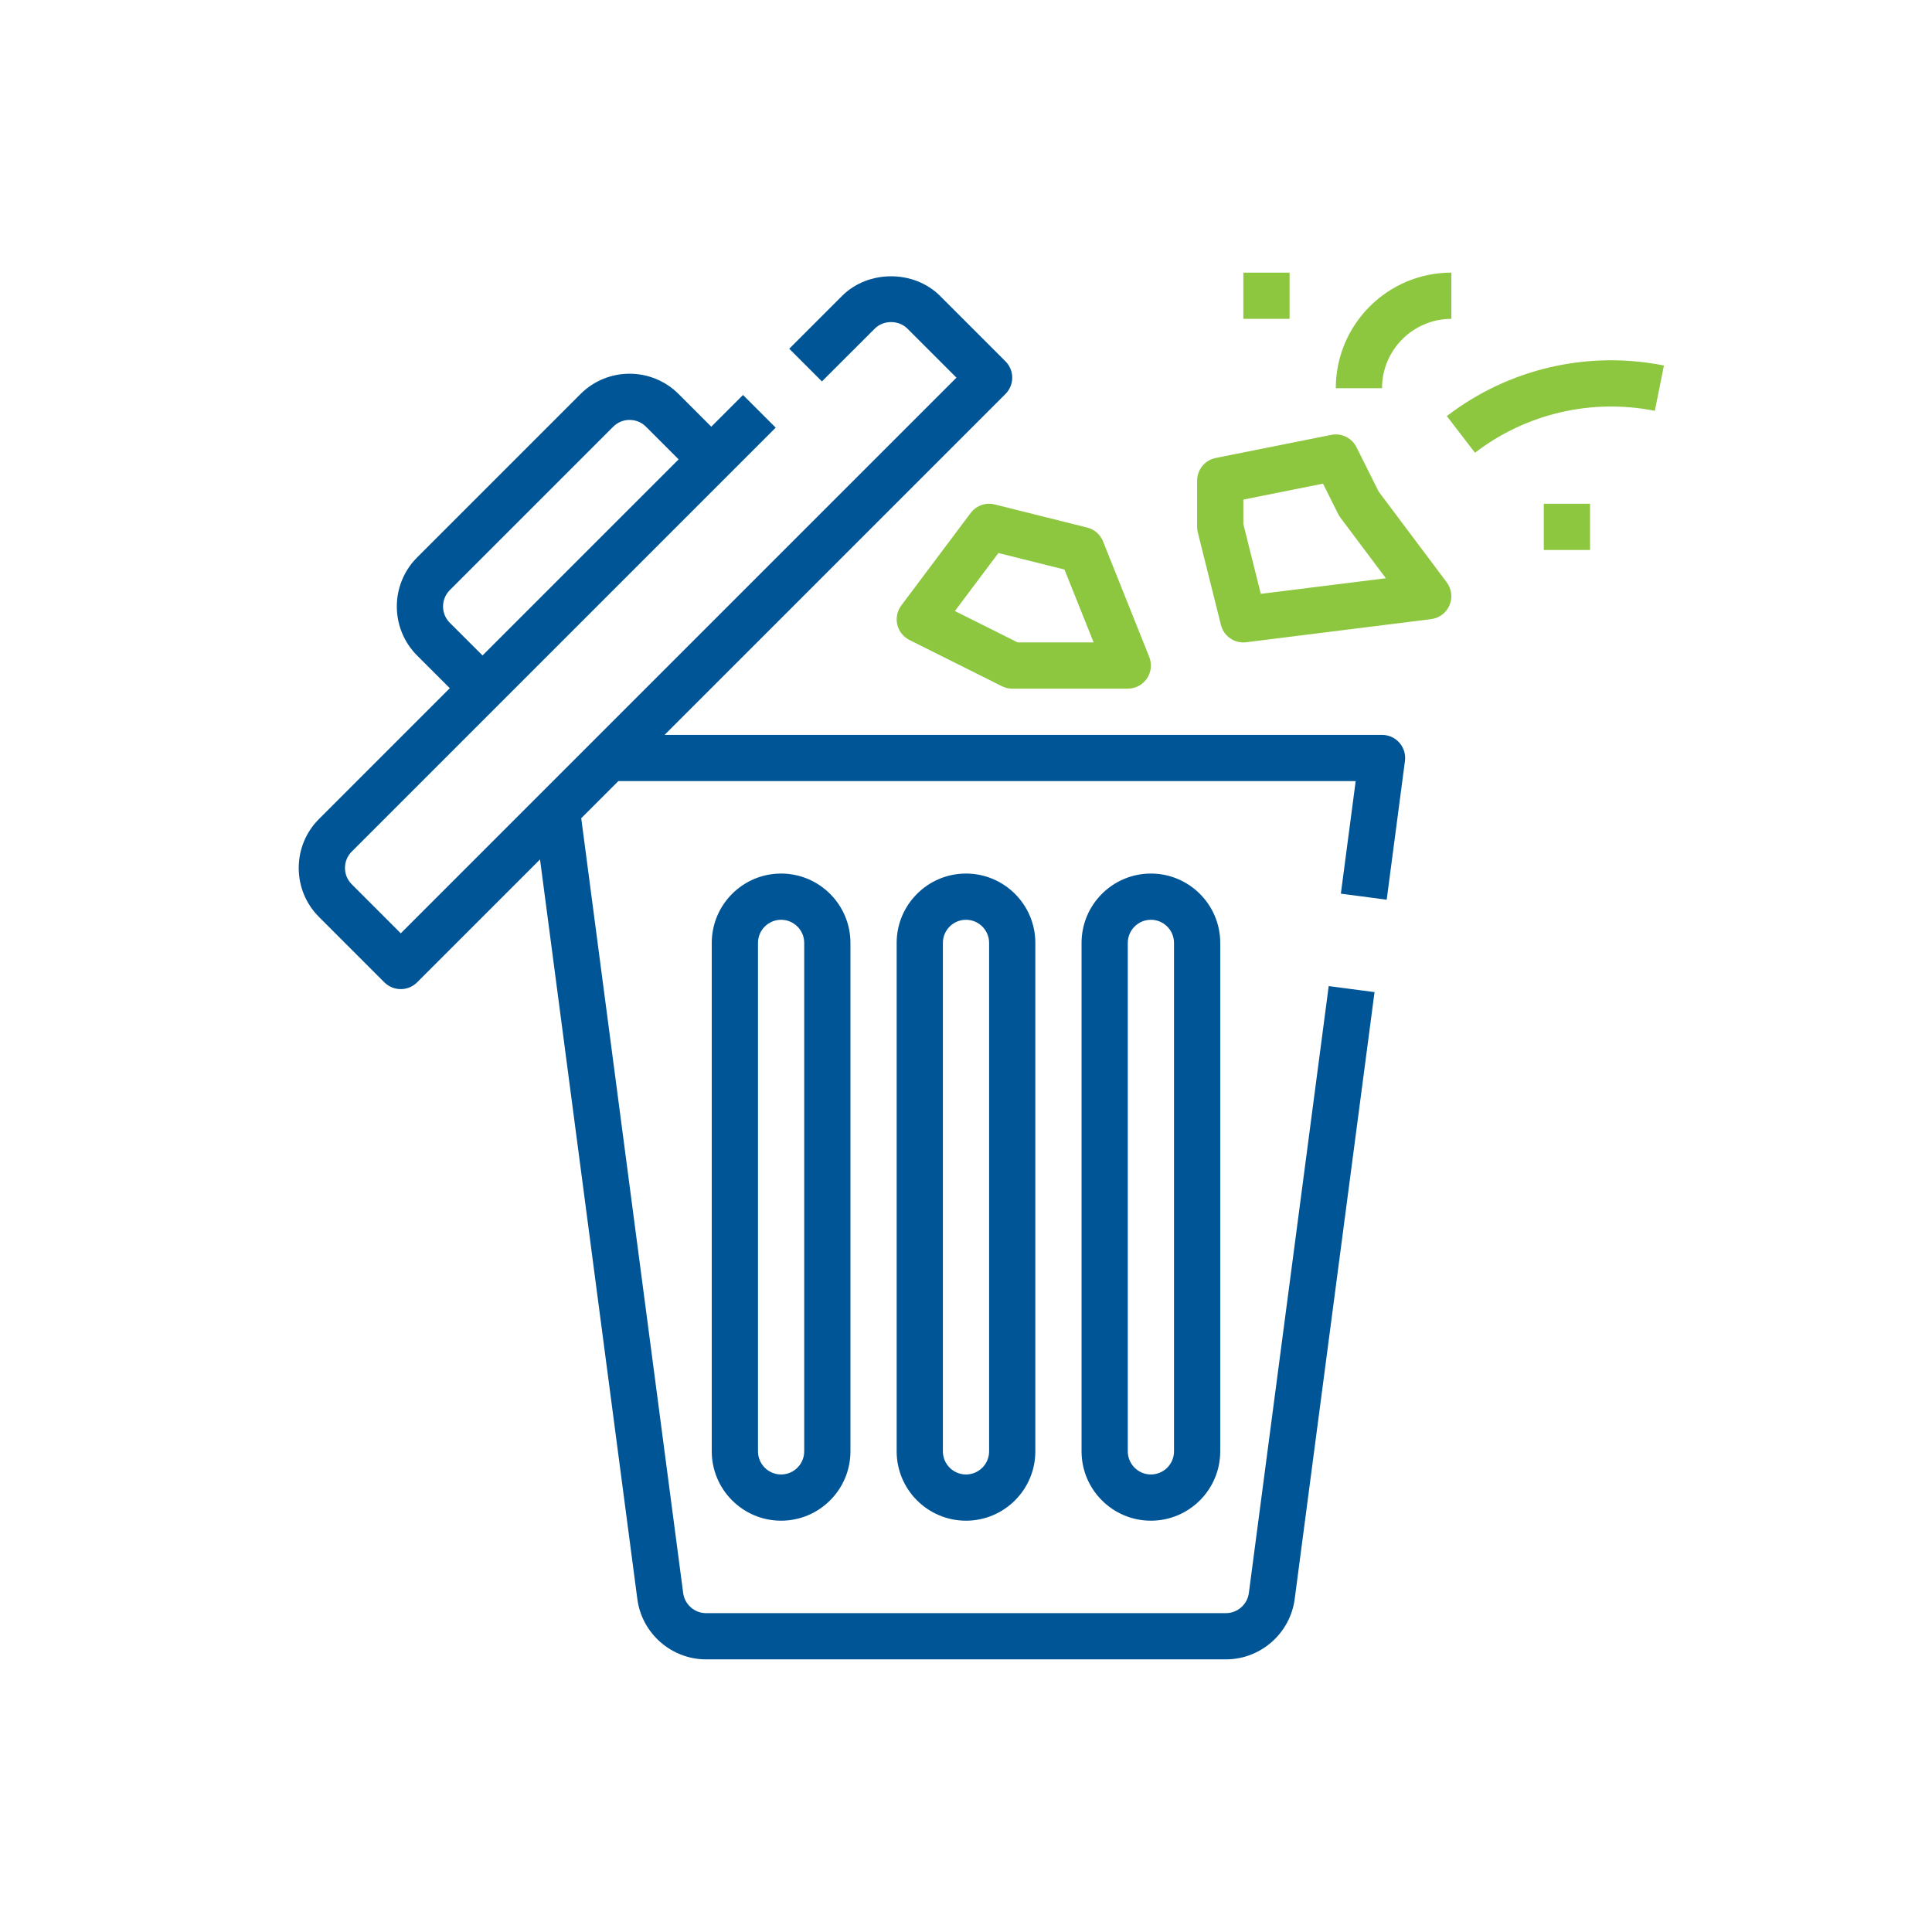
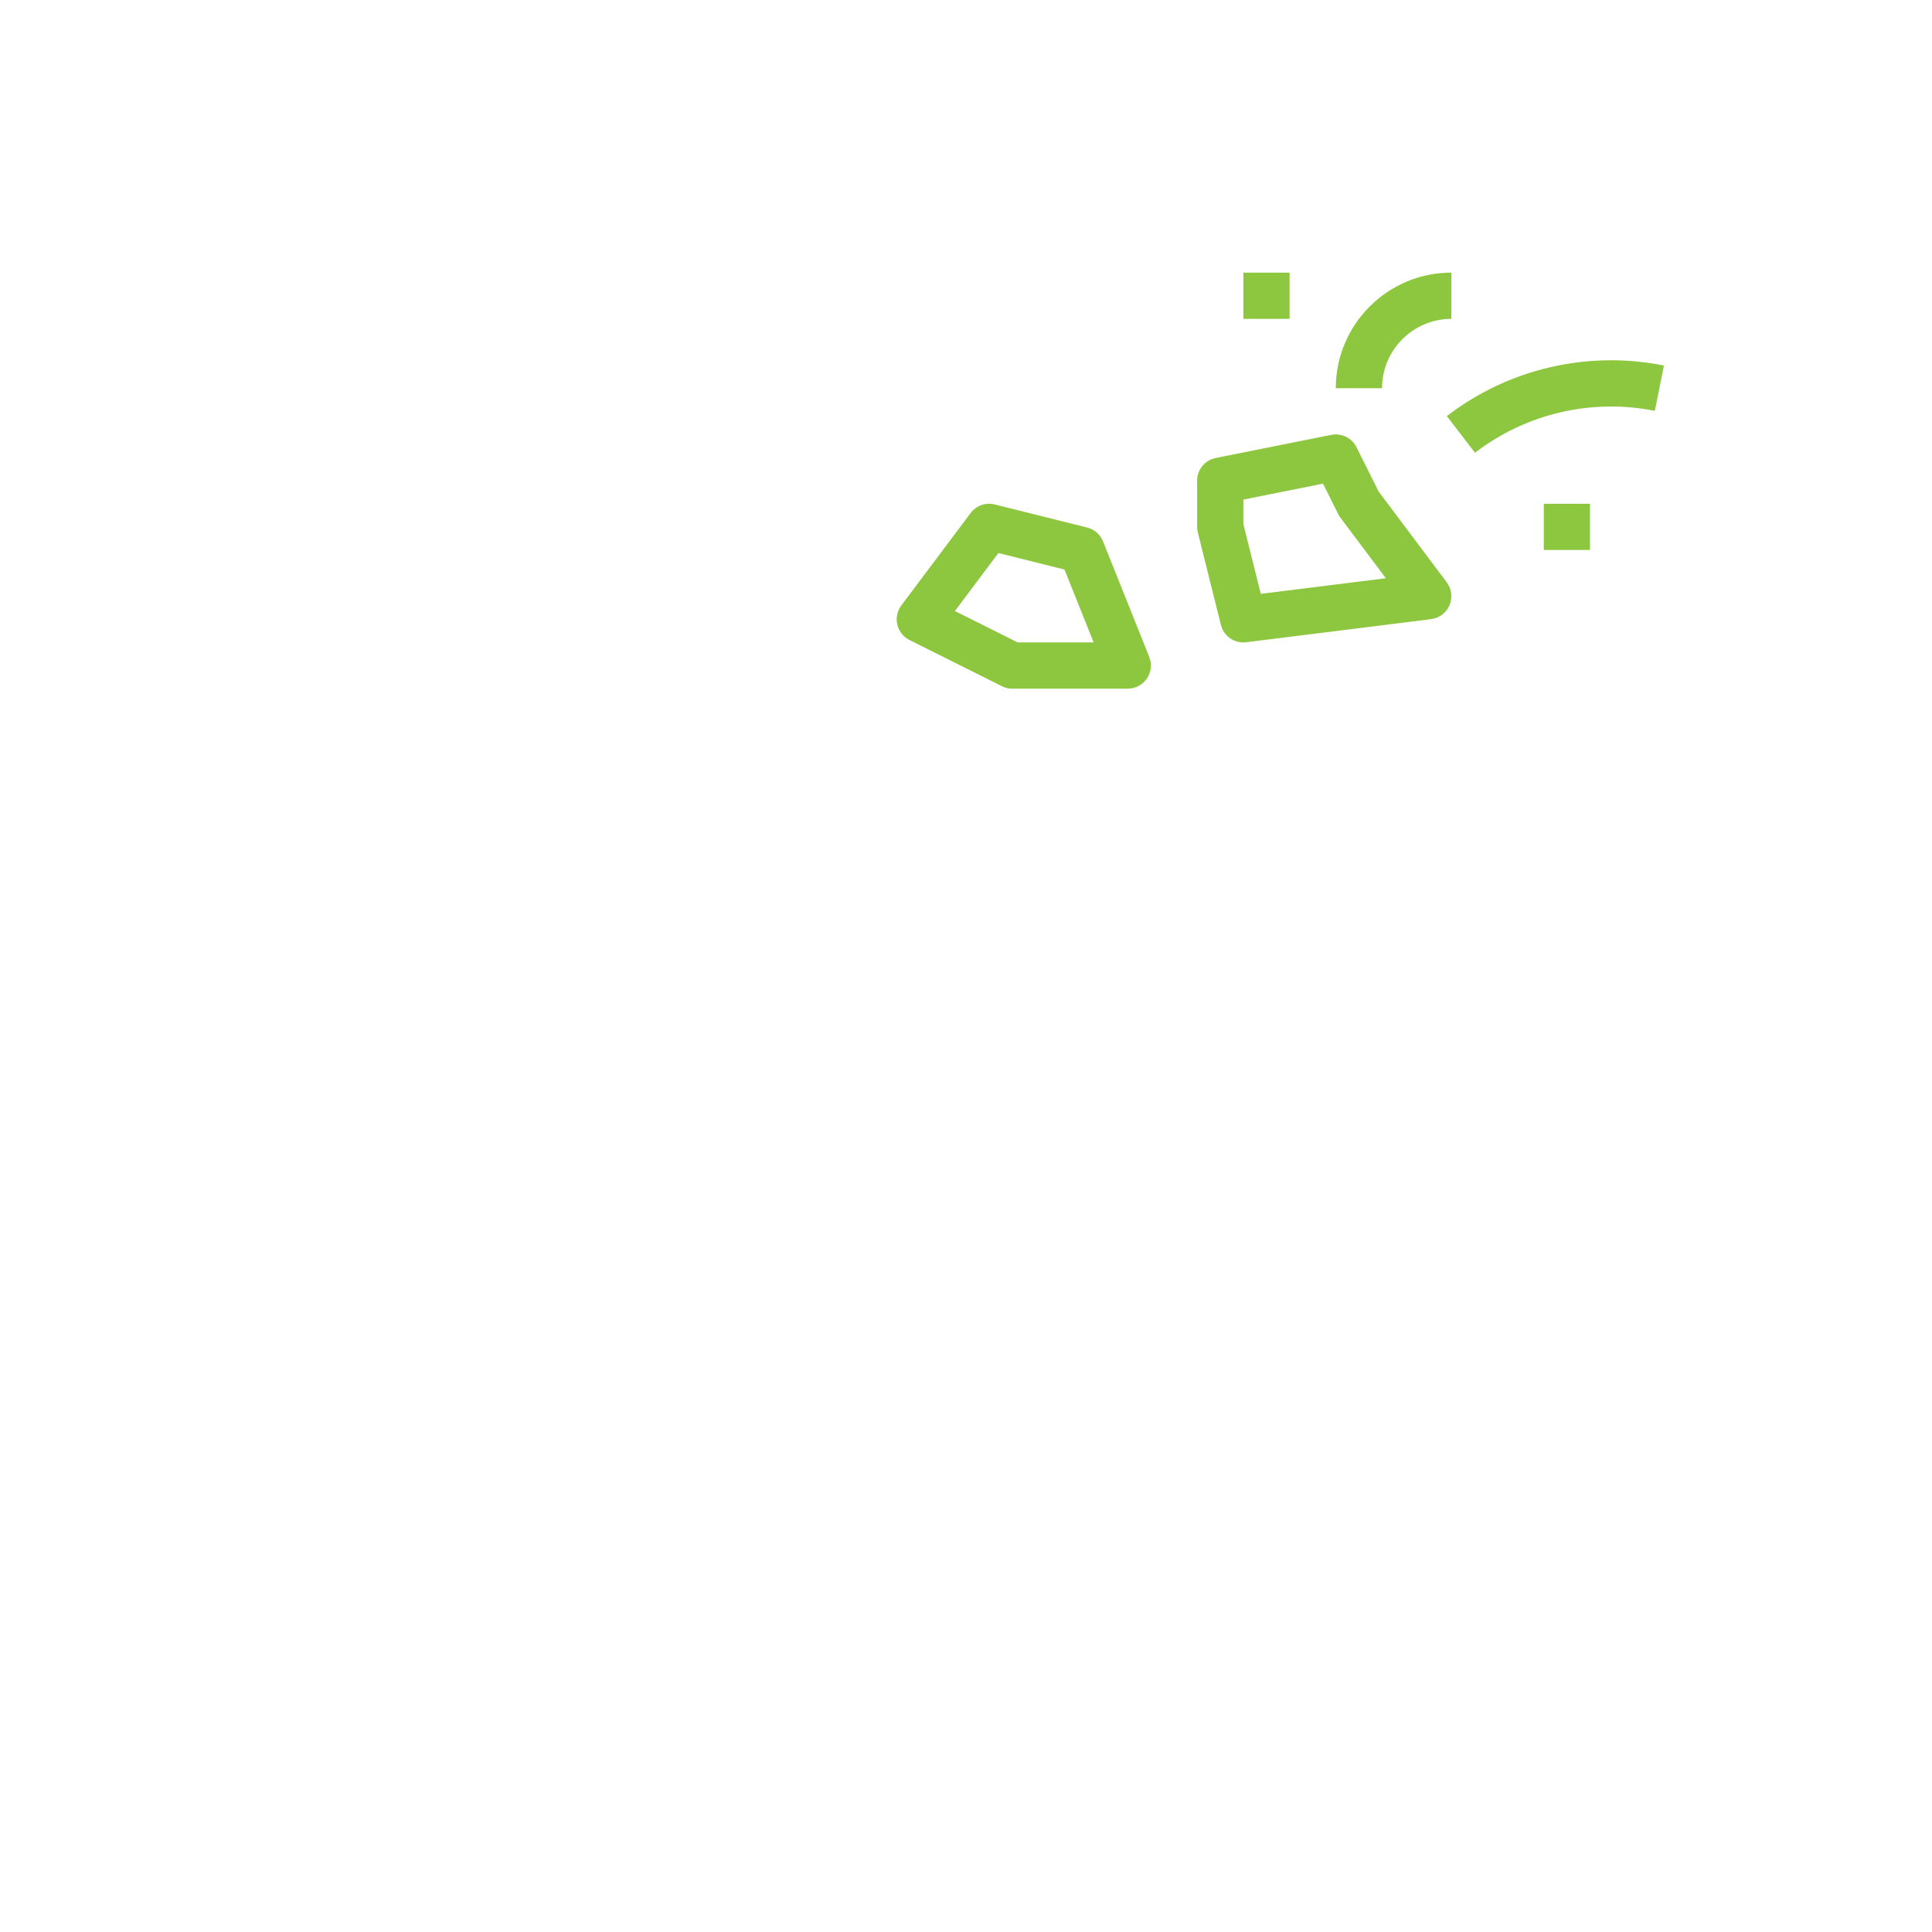
<svg xmlns="http://www.w3.org/2000/svg" width="512" height="512" viewBox="0 0 512 512" fill="none">
-   <path fill-rule="evenodd" clip-rule="evenodd" d="M176.119 194.75H366.251C368.015 194.75 369.693 195.509 370.863 196.839C372.027 198.168 372.56 199.926 372.327 201.677L367.488 238.427L355.342 236.829L359.268 207H163.869L154.032 216.837L181.049 422.171C181.447 425.209 184.057 427.5 187.119 427.5H324.883C327.945 427.5 330.554 425.209 330.959 422.165L352.121 261.323L364.266 262.921L343.105 423.77C341.898 432.878 334.07 439.75 324.883 439.75H187.119C177.932 439.75 170.104 432.878 168.903 423.776L143.111 227.758L110.538 260.33C109.393 261.482 107.831 262.125 106.208 262.125C104.585 262.125 103.023 261.482 101.871 260.343L84.55 243.015C81.077 239.548 79.166 234.936 79.166 230.024C79.166 225.112 81.077 220.499 84.55 217.027L119.199 182.377L110.538 173.717C103.372 166.55 103.372 154.895 110.538 147.728L153.848 104.418C161.008 97.252 172.664 97.246 179.837 104.418L188.497 113.079L196.907 104.67L205.568 113.33L93.217 225.681C92.059 226.839 91.422 228.37 91.422 230.012C91.422 231.653 92.059 233.191 93.217 234.342L106.208 247.339L253.471 100.082L240.474 87.091C238.159 84.776 234.122 84.776 231.813 87.091L217.818 101.08L209.157 92.42L223.146 78.43C230.086 71.484 242.189 71.484 249.135 78.43L266.456 95.752C267.608 96.897 268.251 98.459 268.251 100.082C268.251 101.705 267.608 103.261 266.456 104.412L176.119 194.75ZM119.205 156.383C116.816 158.778 116.816 162.661 119.205 165.05L127.872 173.704L179.843 121.734L171.182 113.073C168.787 110.684 164.898 110.69 162.515 113.073L119.205 156.383ZM237.625 384.625V249.875C237.625 239.744 245.869 231.5 256 231.5C266.131 231.5 274.375 239.744 274.375 249.875V384.625C274.375 394.756 266.131 403 256 403C245.869 403 237.625 394.756 237.625 384.625ZM262.125 384.625V249.875C262.125 246.5 259.375 243.75 256 243.75C252.625 243.75 249.875 246.5 249.875 249.875V384.625C249.875 388 252.625 390.75 256 390.75C259.375 390.75 262.125 388 262.125 384.625ZM188.625 249.875V384.625C188.625 394.756 196.869 403 207 403C217.131 403 225.375 394.756 225.375 384.625V249.875C225.375 239.744 217.131 231.5 207 231.5C196.869 231.5 188.625 239.744 188.625 249.875ZM213.125 249.875V384.625C213.125 388 210.375 390.75 207 390.75C203.625 390.75 200.875 388 200.875 384.625V249.875C200.875 246.5 203.625 243.75 207 243.75C210.375 243.75 213.125 246.5 213.125 249.875ZM286.625 384.625V249.875C286.625 239.744 294.869 231.5 305 231.5C315.131 231.5 323.375 239.744 323.375 249.875V384.625C323.375 394.756 315.131 403 305 403C294.869 403 286.625 394.756 286.625 384.625ZM311.125 384.625V249.875C311.125 246.5 308.375 243.75 305 243.75C301.625 243.75 298.875 246.5 298.875 249.875V384.625C298.875 388 301.625 390.75 305 390.75C308.375 390.75 311.125 388 311.125 384.625Z" fill="#005596" />
  <path fill-rule="evenodd" clip-rule="evenodd" d="M329.5 72.25H341.75V84.5H329.5V72.25ZM359.482 118.512L365.356 130.266L383.394 154.319C384.705 156.064 384.986 158.374 384.135 160.389C383.284 162.404 381.428 163.806 379.26 164.076L330.26 170.201C330.002 170.238 329.751 170.25 329.494 170.25C326.719 170.25 324.245 168.363 323.559 165.613L317.434 141.113C317.311 140.623 317.25 140.127 317.25 139.625V127.375C317.25 124.453 319.308 121.942 322.175 121.373L352.8 115.248C355.495 114.702 358.245 116.038 359.482 118.512ZM329.5 138.872L334.124 157.375L367.267 153.241L355.225 137.181C355.005 136.887 354.808 136.575 354.643 136.244L350.613 128.177L329.5 132.397V138.872ZM263.614 133.684L288.114 139.809C290.019 140.286 291.581 141.652 292.316 143.478L304.566 174.103C305.319 175.989 305.087 178.133 303.947 179.811C302.808 181.489 300.909 182.5 298.876 182.5H268.251C267.302 182.5 266.358 182.279 265.519 181.857L241.019 169.607C239.396 168.792 238.214 167.304 237.797 165.534C237.375 163.764 237.767 161.902 238.857 160.45L257.232 135.95C258.702 133.984 261.219 133.09 263.614 133.684ZM253.055 161.932L269.696 170.25H289.829L282.1 150.938L264.588 146.558L253.055 161.932ZM390.89 119.982L383.424 110.268C399.759 97.712 420.719 92.824 440.956 96.866L438.549 108.877C421.809 105.539 404.433 109.582 390.89 119.982ZM409.125 133.5H421.375V145.75H409.125V133.5ZM366.25 102.875H354C354 85.988 367.738 72.25 384.625 72.25V84.5C374.494 84.5 366.25 92.744 366.25 102.875Z" fill="#8DC63F" />
</svg>